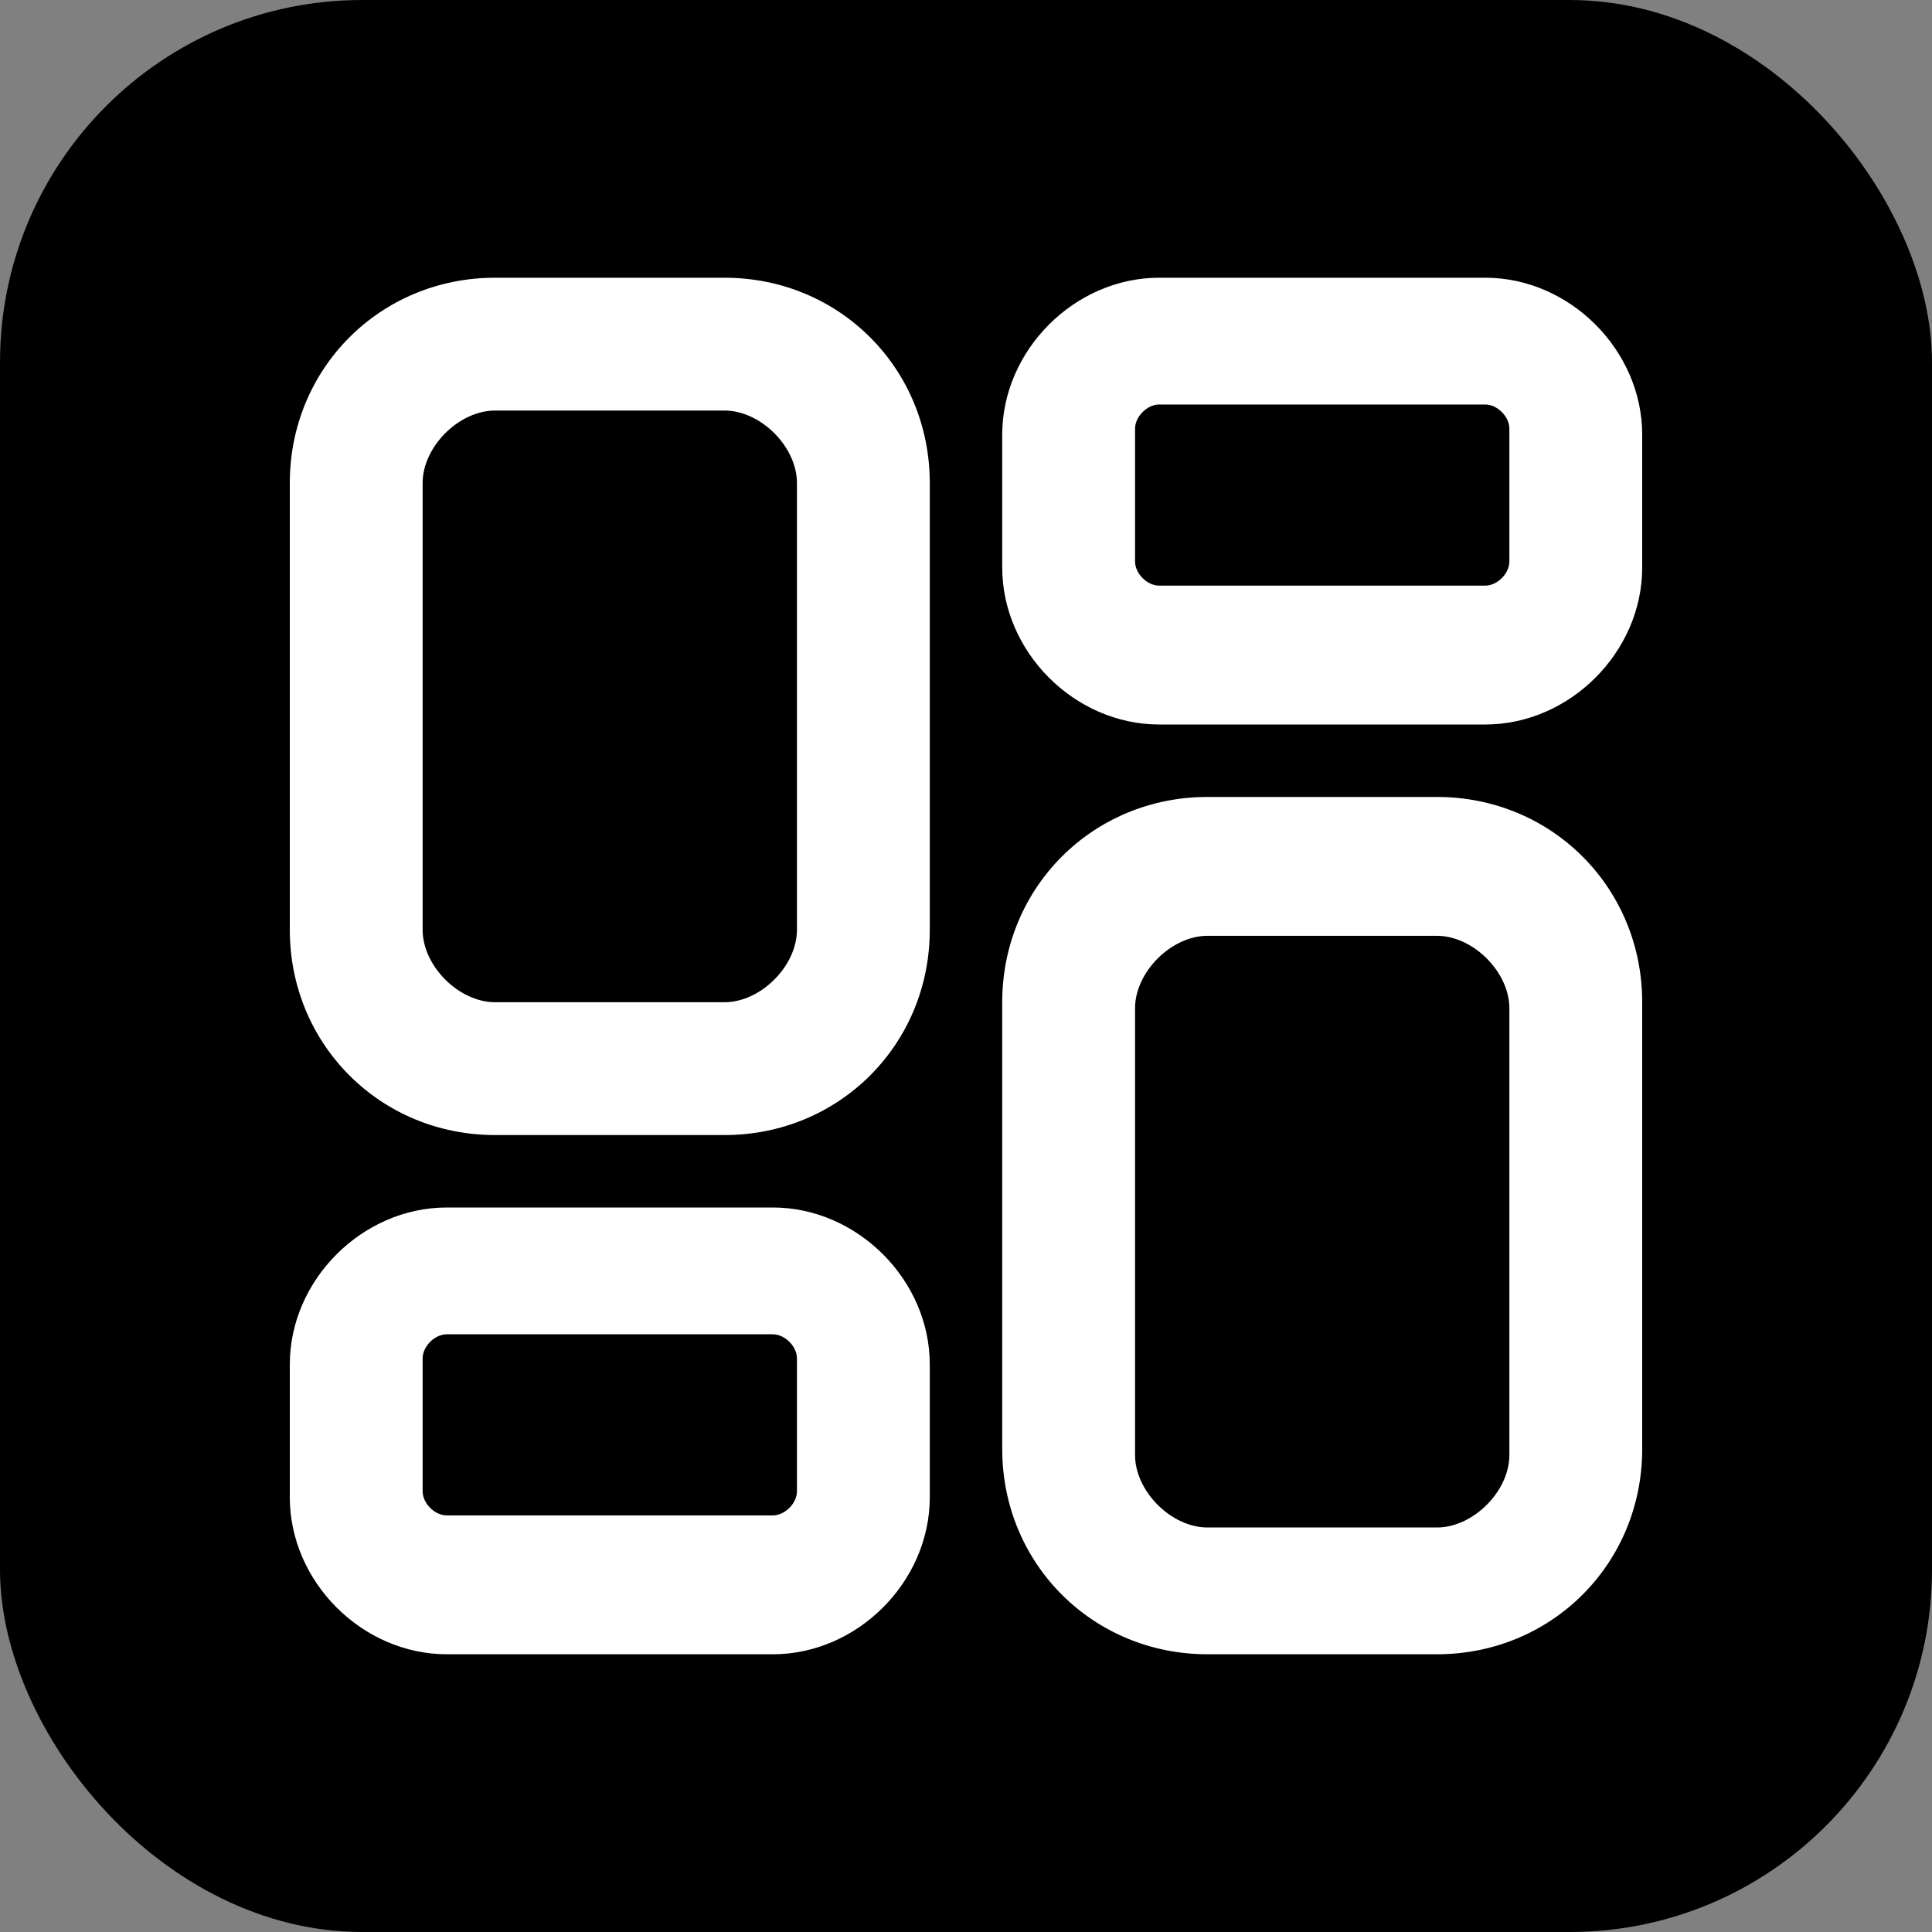
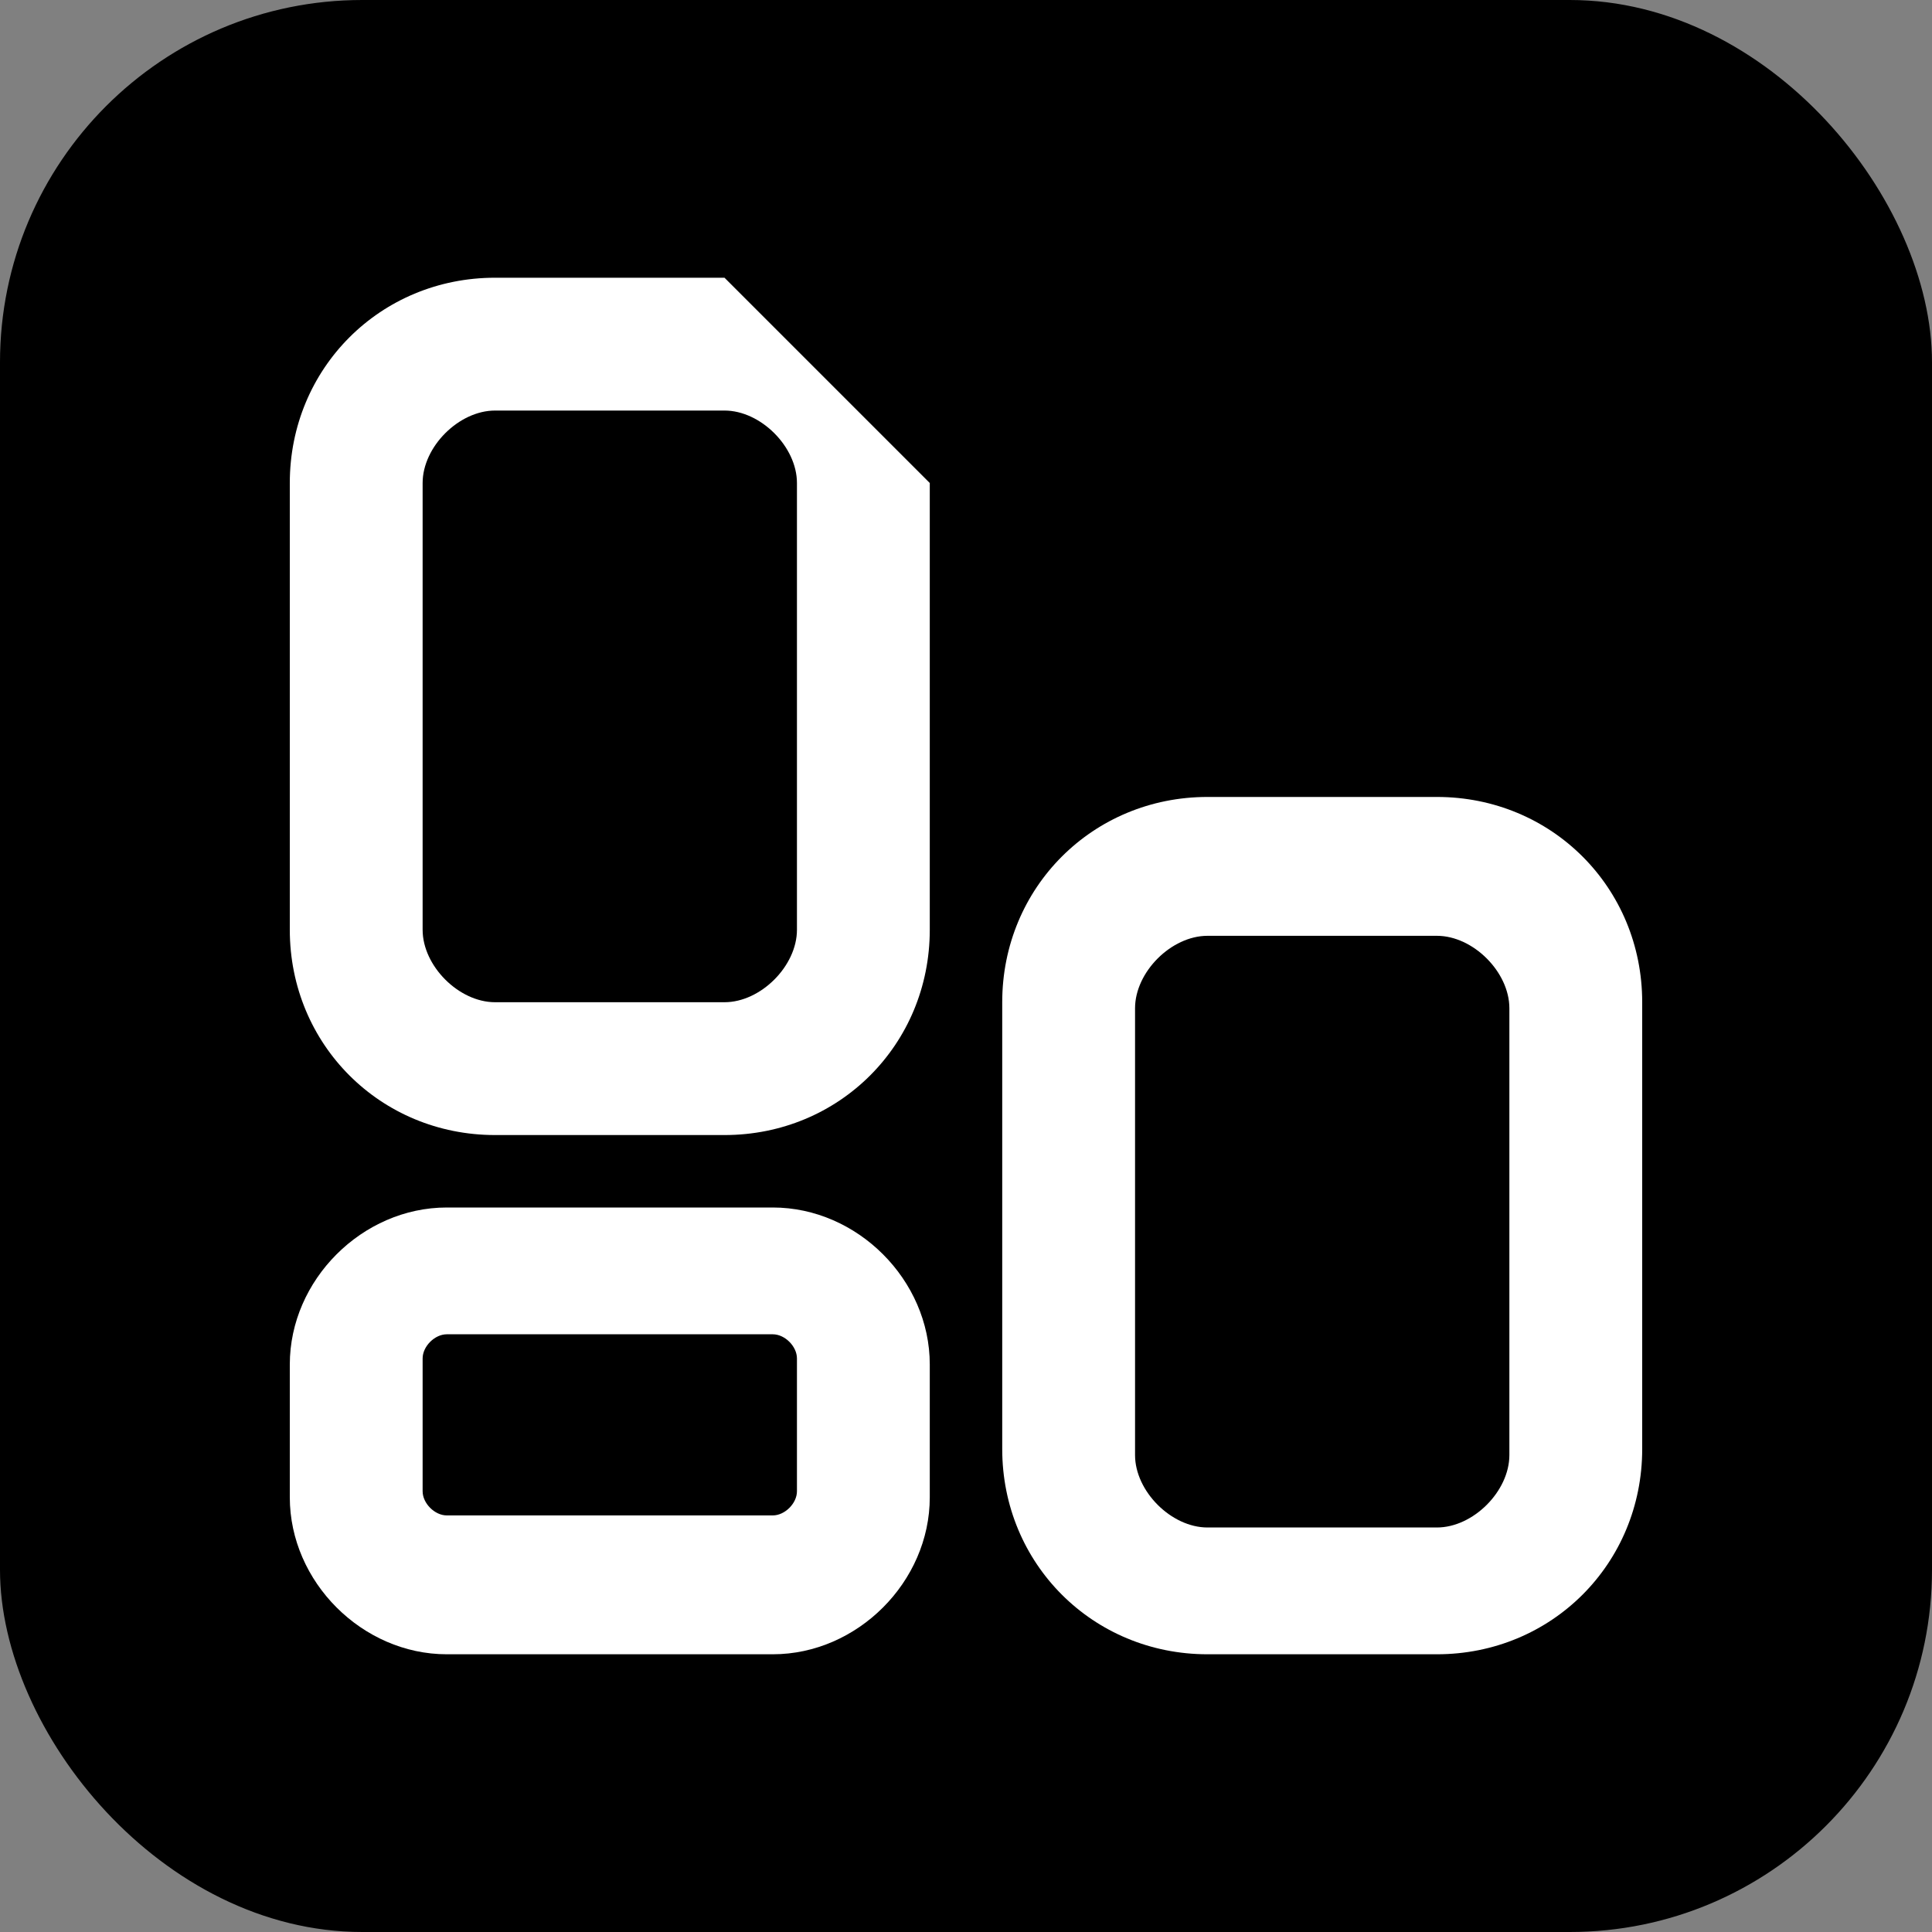
<svg xmlns="http://www.w3.org/2000/svg" id="Ebene_1" version="1.1" viewBox="0 0 32 32">
  <rect x="0" y="0" width="32" height="32" fill="#808080" stroke="none" />
  <defs>
    <style>
      .st0 {
        fill: #000000;
      }

      .st1 {
        fill: #fff;
      }
    </style>
    <linearGradient id="Unbenannter_Verlauf" data-name="Unbenannter Verlauf" x1="-782.8" y1="17.5" x2="-781.8" y2="18.5" gradientTransform="translate(25048 -562) scale(32)" gradientUnits="userSpaceOnUse">
      <stop offset="0" stop-color="#e30613" />
      <stop offset="1" stop-color="#b00510" />
    </linearGradient>
  </defs>
  <rect style="fill:#000000" y="0" width="32" height="32" rx="6" ry="6" />
  <g>
-     <path style="fill:#ffffff" d="M12,4.6h-3.8c-1.9,0-3.4,1.5-3.4,3.4v7.4c0,1.9,1.5,3.4,3.4,3.4h3.8c1.9,0,3.4-1.5,3.4-3.4v-7.4c0-1.9-1.5-3.4-3.4-3.4ZM7,8c0-.6.6-1.2,1.2-1.2h3.8c.6,0,1.2.6,1.2,1.2v7.4c0,.6-.6,1.2-1.2,1.2h-3.8c-.6,0-1.2-.6-1.2-1.2v-7.4Z" />
+     <path style="fill:#ffffff" d="M12,4.6h-3.8c-1.9,0-3.4,1.5-3.4,3.4v7.4c0,1.9,1.5,3.4,3.4,3.4h3.8c1.9,0,3.4-1.5,3.4-3.4v-7.4ZM7,8c0-.6.6-1.2,1.2-1.2h3.8c.6,0,1.2.6,1.2,1.2v7.4c0,.6-.6,1.2-1.2,1.2h-3.8c-.6,0-1.2-.6-1.2-1.2v-7.4Z" />
    <path style="fill:#ffffff" d="M12.8,20h-5.4c-1.4,0-2.6,1.2-2.6,2.6v2.2c0,1.4,1.2,2.6,2.6,2.6h5.4c1.4,0,2.6-1.2,2.6-2.6v-2.2c0-1.4-1.2-2.6-2.6-2.6ZM13.2,22.5v2.2c0,.2-.2.4-.4.4h-5.4c-.2,0-.4-.2-.4-.4v-2.2c0-.2.2-.4.4-.4h5.4c.2,0,.4.2.4.4Z" />
    <path style="fill:#ffffff" d="M23.8,13.2h-3.8c-1.9,0-3.4,1.5-3.4,3.4v7.4c0,1.9,1.5,3.4,3.4,3.4h3.8c1.9,0,3.4-1.5,3.4-3.4v-7.4c0-1.9-1.5-3.4-3.4-3.4ZM18.8,16.7c0-.6.6-1.2,1.2-1.2h3.8c.6,0,1.2.6,1.2,1.2v7.4c0,.6-.6,1.2-1.2,1.2h-3.8c-.6,0-1.2-.6-1.2-1.2v-7.4Z" />
-     <path style="fill:#ffffff" d="M24.6,4.6h-5.4c-1.4,0-2.6,1.2-2.6,2.6v2.2c0,1.4,1.2,2.6,2.6,2.6h5.4c1.4,0,2.6-1.2,2.6-2.6v-2.2c0-1.4-1.2-2.6-2.6-2.6ZM25,7.1v2.2c0,.2-.2.4-.4.4h-5.4c-.2,0-.4-.2-.4-.4v-2.2c0-.2.2-.4.4-.4h5.4c.2,0,.4.2.4.4Z" />
  </g>
</svg>